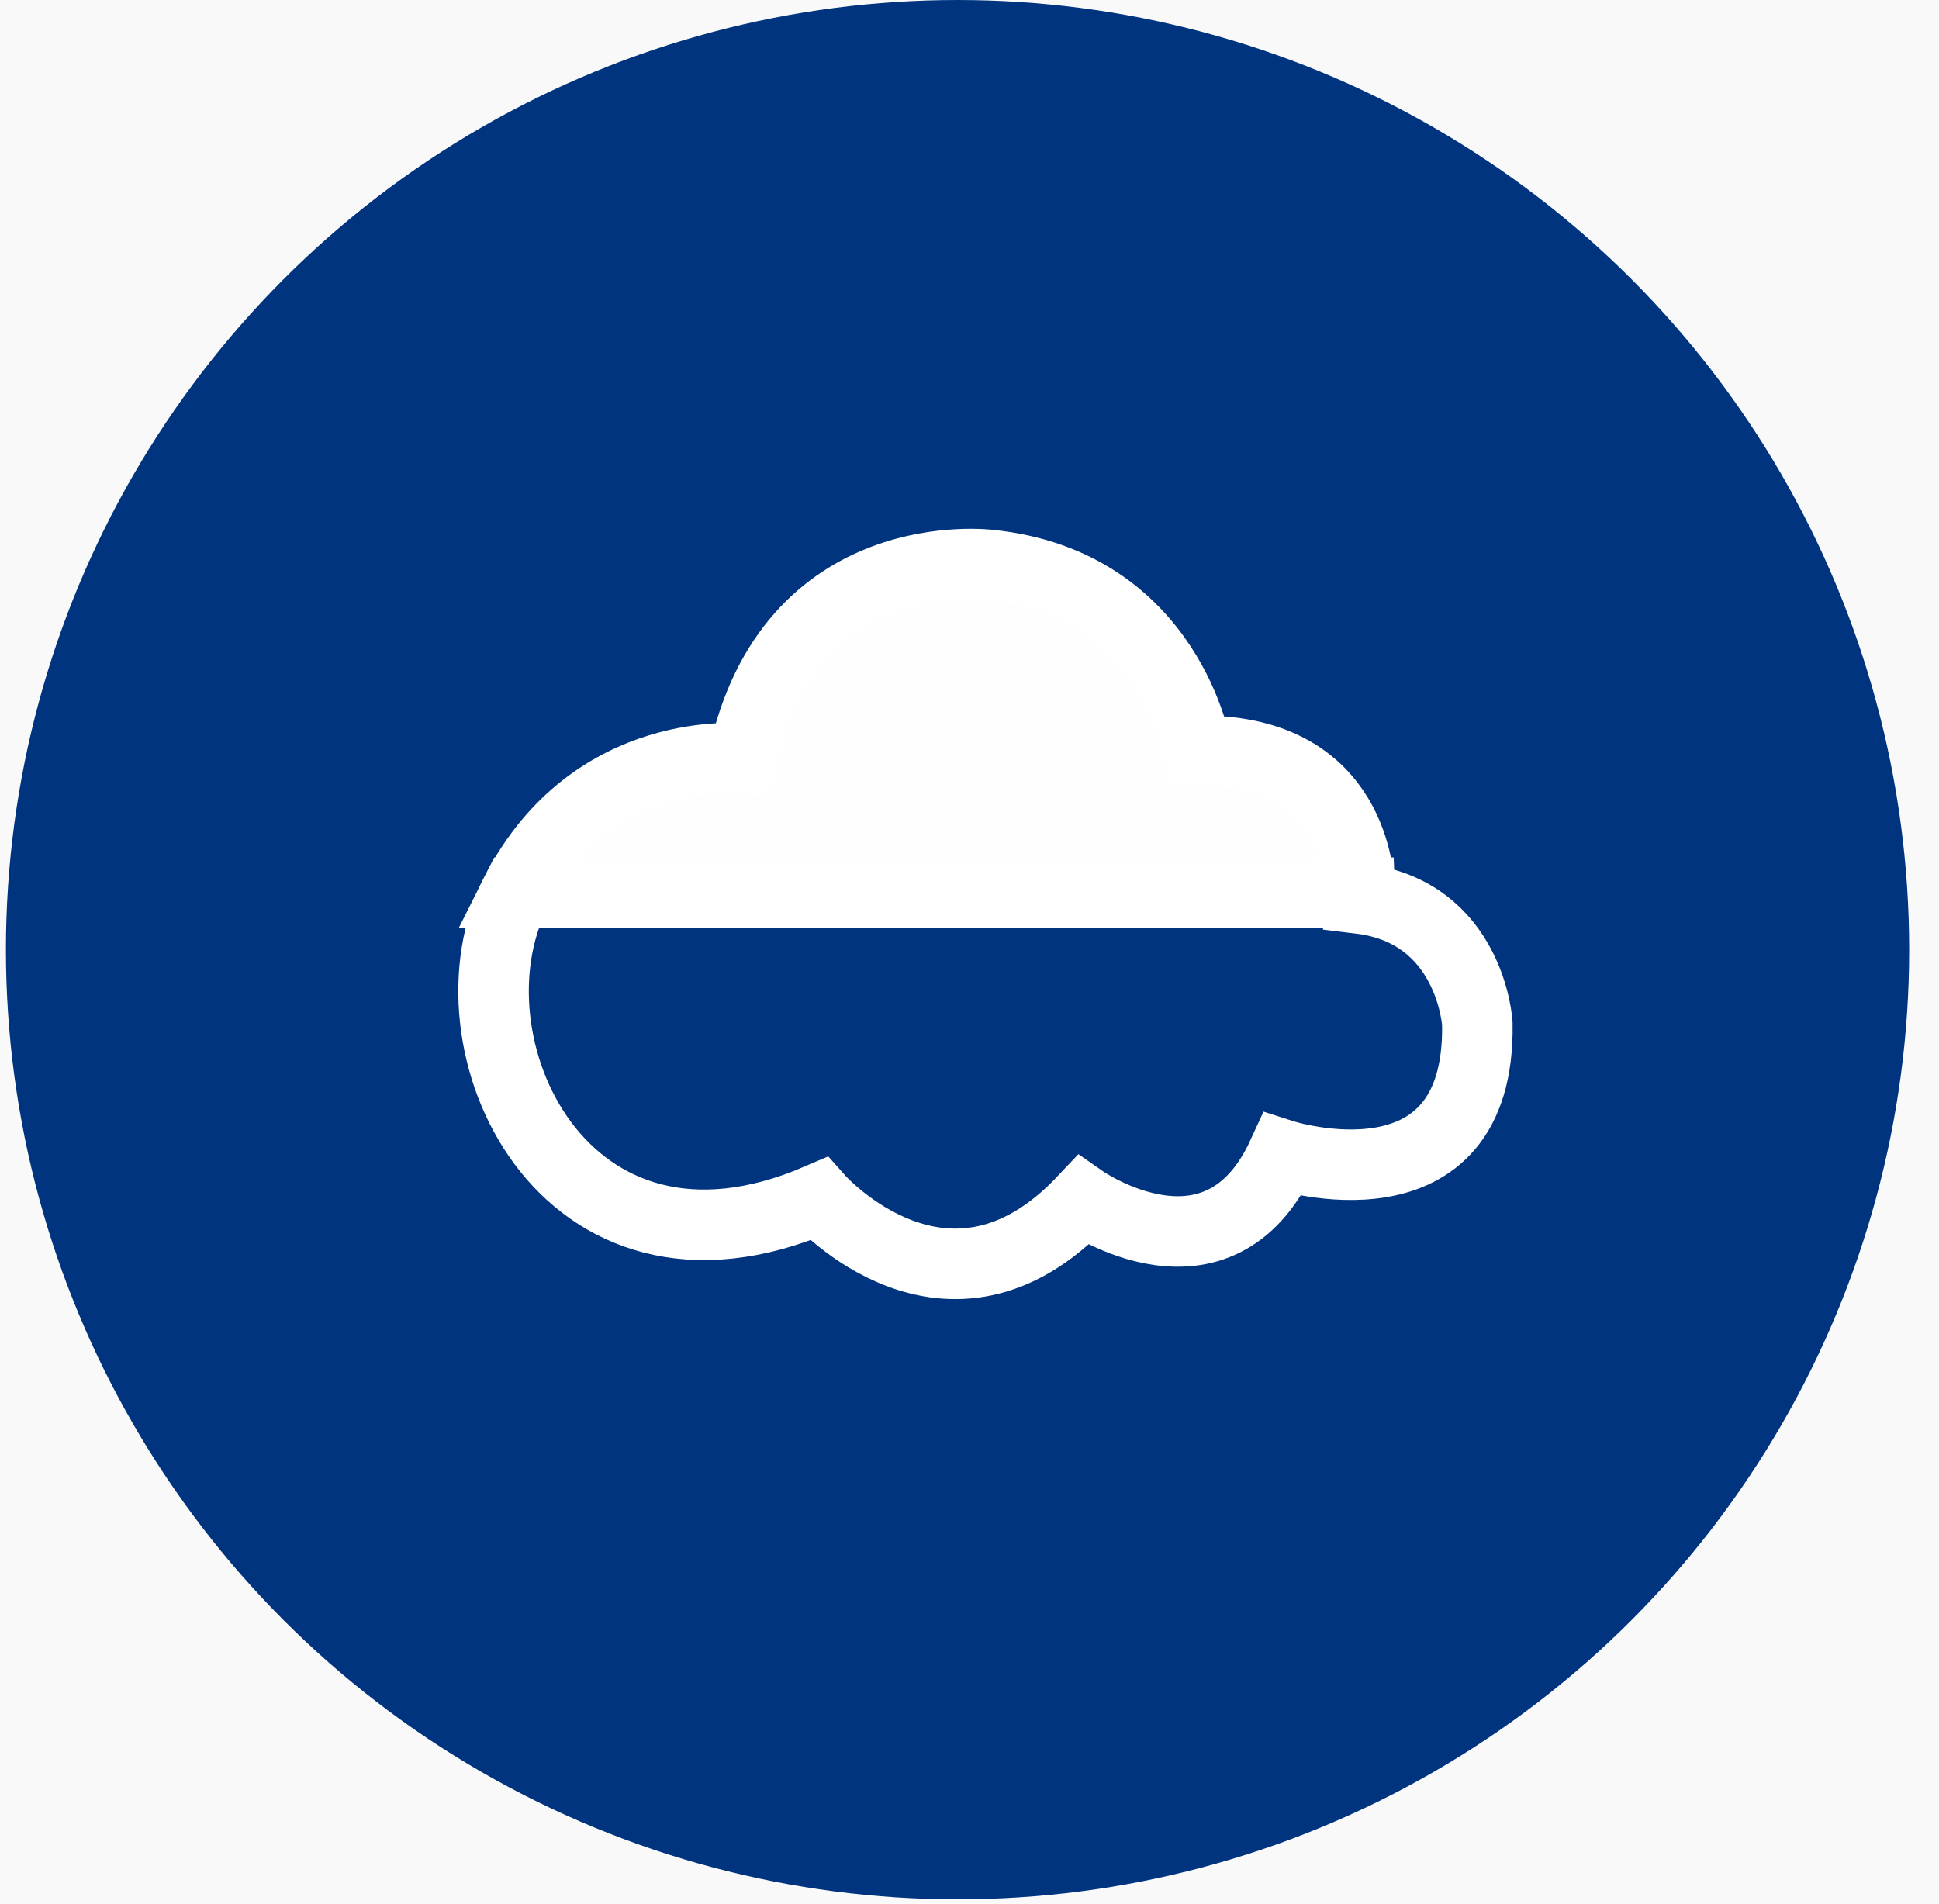
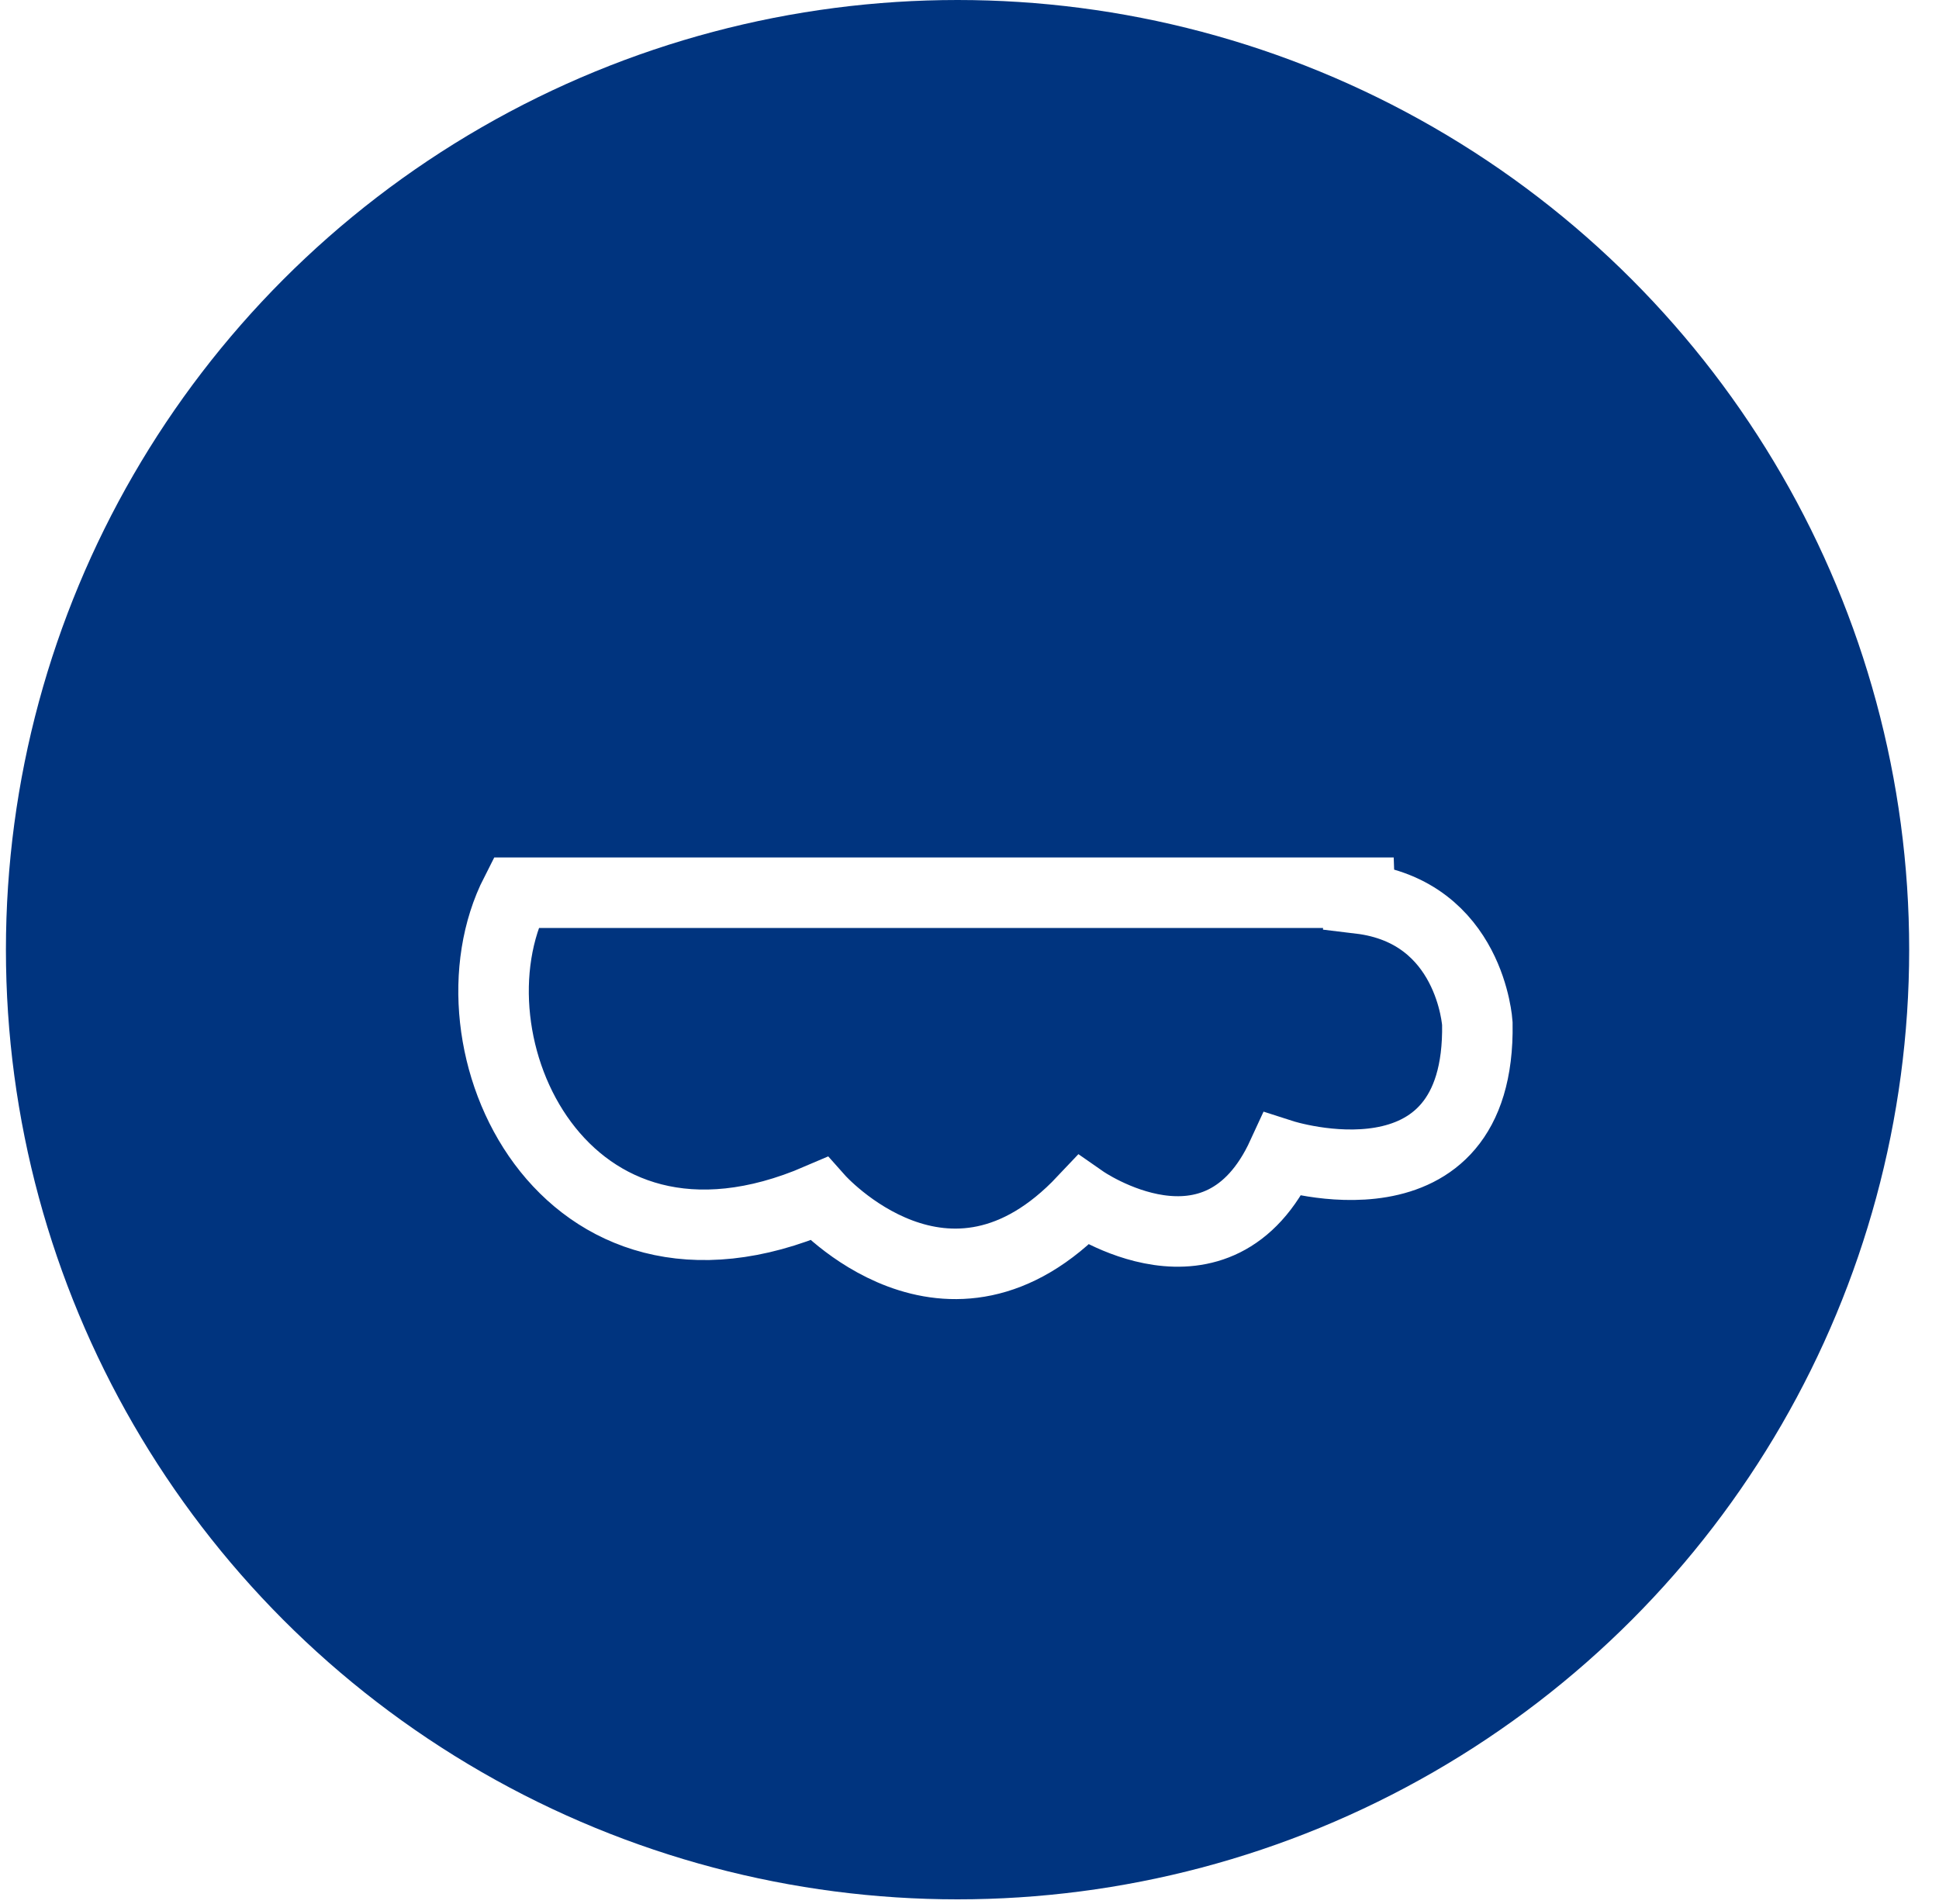
<svg xmlns="http://www.w3.org/2000/svg" width="55px" height="54px" viewBox="0 0 55 54" version="1.1">
  <title>276022D4-BE31-4008-9A15-88C4A82D9F16</title>
  <desc>Created with sketchtool.</desc>
  <defs />
  <g id="Page-1" stroke="none" stroke-width="1" fill="none" fill-rule="evenodd">
    <g id="Setting_Manage-Storage_All-content" transform="translate(-827, -632)">
-       <polygon id="Fill-1-Copy" fill="#F9F9F9" points="0 370 980 370 980 743 0 743" />
      <g id="Available-Space_Icon" transform="translate(827, 632)">
        <ellipse id="Oval-1-Copy-2" fill="#00347F" cx="27.161" cy="26.939" rx="26.993" ry="26.939" />
        <g id="Page-1" transform="translate(14, 16)">
          <path d="M9.225,18.007 C9.225,18.007 12.882,22.126 16.725,18.053 C16.725,18.053 20.557,20.724 22.379,16.757 C22.379,16.757 28.001,18.566 27.905,13.034 C27.905,13.034 27.716,9.867 24.571,9.489 C24.571,9.489 24.574,9.428 24.57,9.323 L0.632,9.323 C-1.526,13.554 1.963,21.135 9.225,18.007" id="Fill-1" />
          <path d="M9.225,18.007 C9.225,18.007 12.882,22.126 16.725,18.053 C16.725,18.053 20.557,20.724 22.379,16.757 C22.379,16.757 28.001,18.566 27.905,13.034 C27.905,13.034 27.716,9.867 24.571,9.489 C24.571,9.489 24.574,9.428 24.57,9.323 L0.632,9.323 C-1.526,13.554 1.963,21.135 9.225,18.007 L9.225,18.007 Z" id="Stroke-3" stroke="#FFFFFF" stroke-width="2" />
-           <path d="M19.943,5.3 C19.943,5.3 19.175,0.556 14.078,0.026 C14.078,0.026 8.419,-0.702 7.081,5.521 C7.081,5.521 2.846,5.058 0.65,9.288 C0.644,9.299 0.638,9.311 0.632,9.323 L24.57,9.323 C24.546,8.537 24.194,5.22 19.943,5.3" id="Fill-5" fill="#FEFEFE" />
-           <path d="M19.943,5.3 C19.943,5.3 19.175,0.556 14.078,0.026 C14.078,0.026 8.419,-0.702 7.081,5.521 C7.081,5.521 2.846,5.058 0.65,9.288 C0.644,9.299 0.638,9.311 0.632,9.323 L24.57,9.323 C24.546,8.537 24.194,5.22 19.943,5.3 L19.943,5.3 Z" id="Stroke-7" stroke="#FFFFFF" stroke-width="2" />
        </g>
      </g>
    </g>
  </g>
</svg>